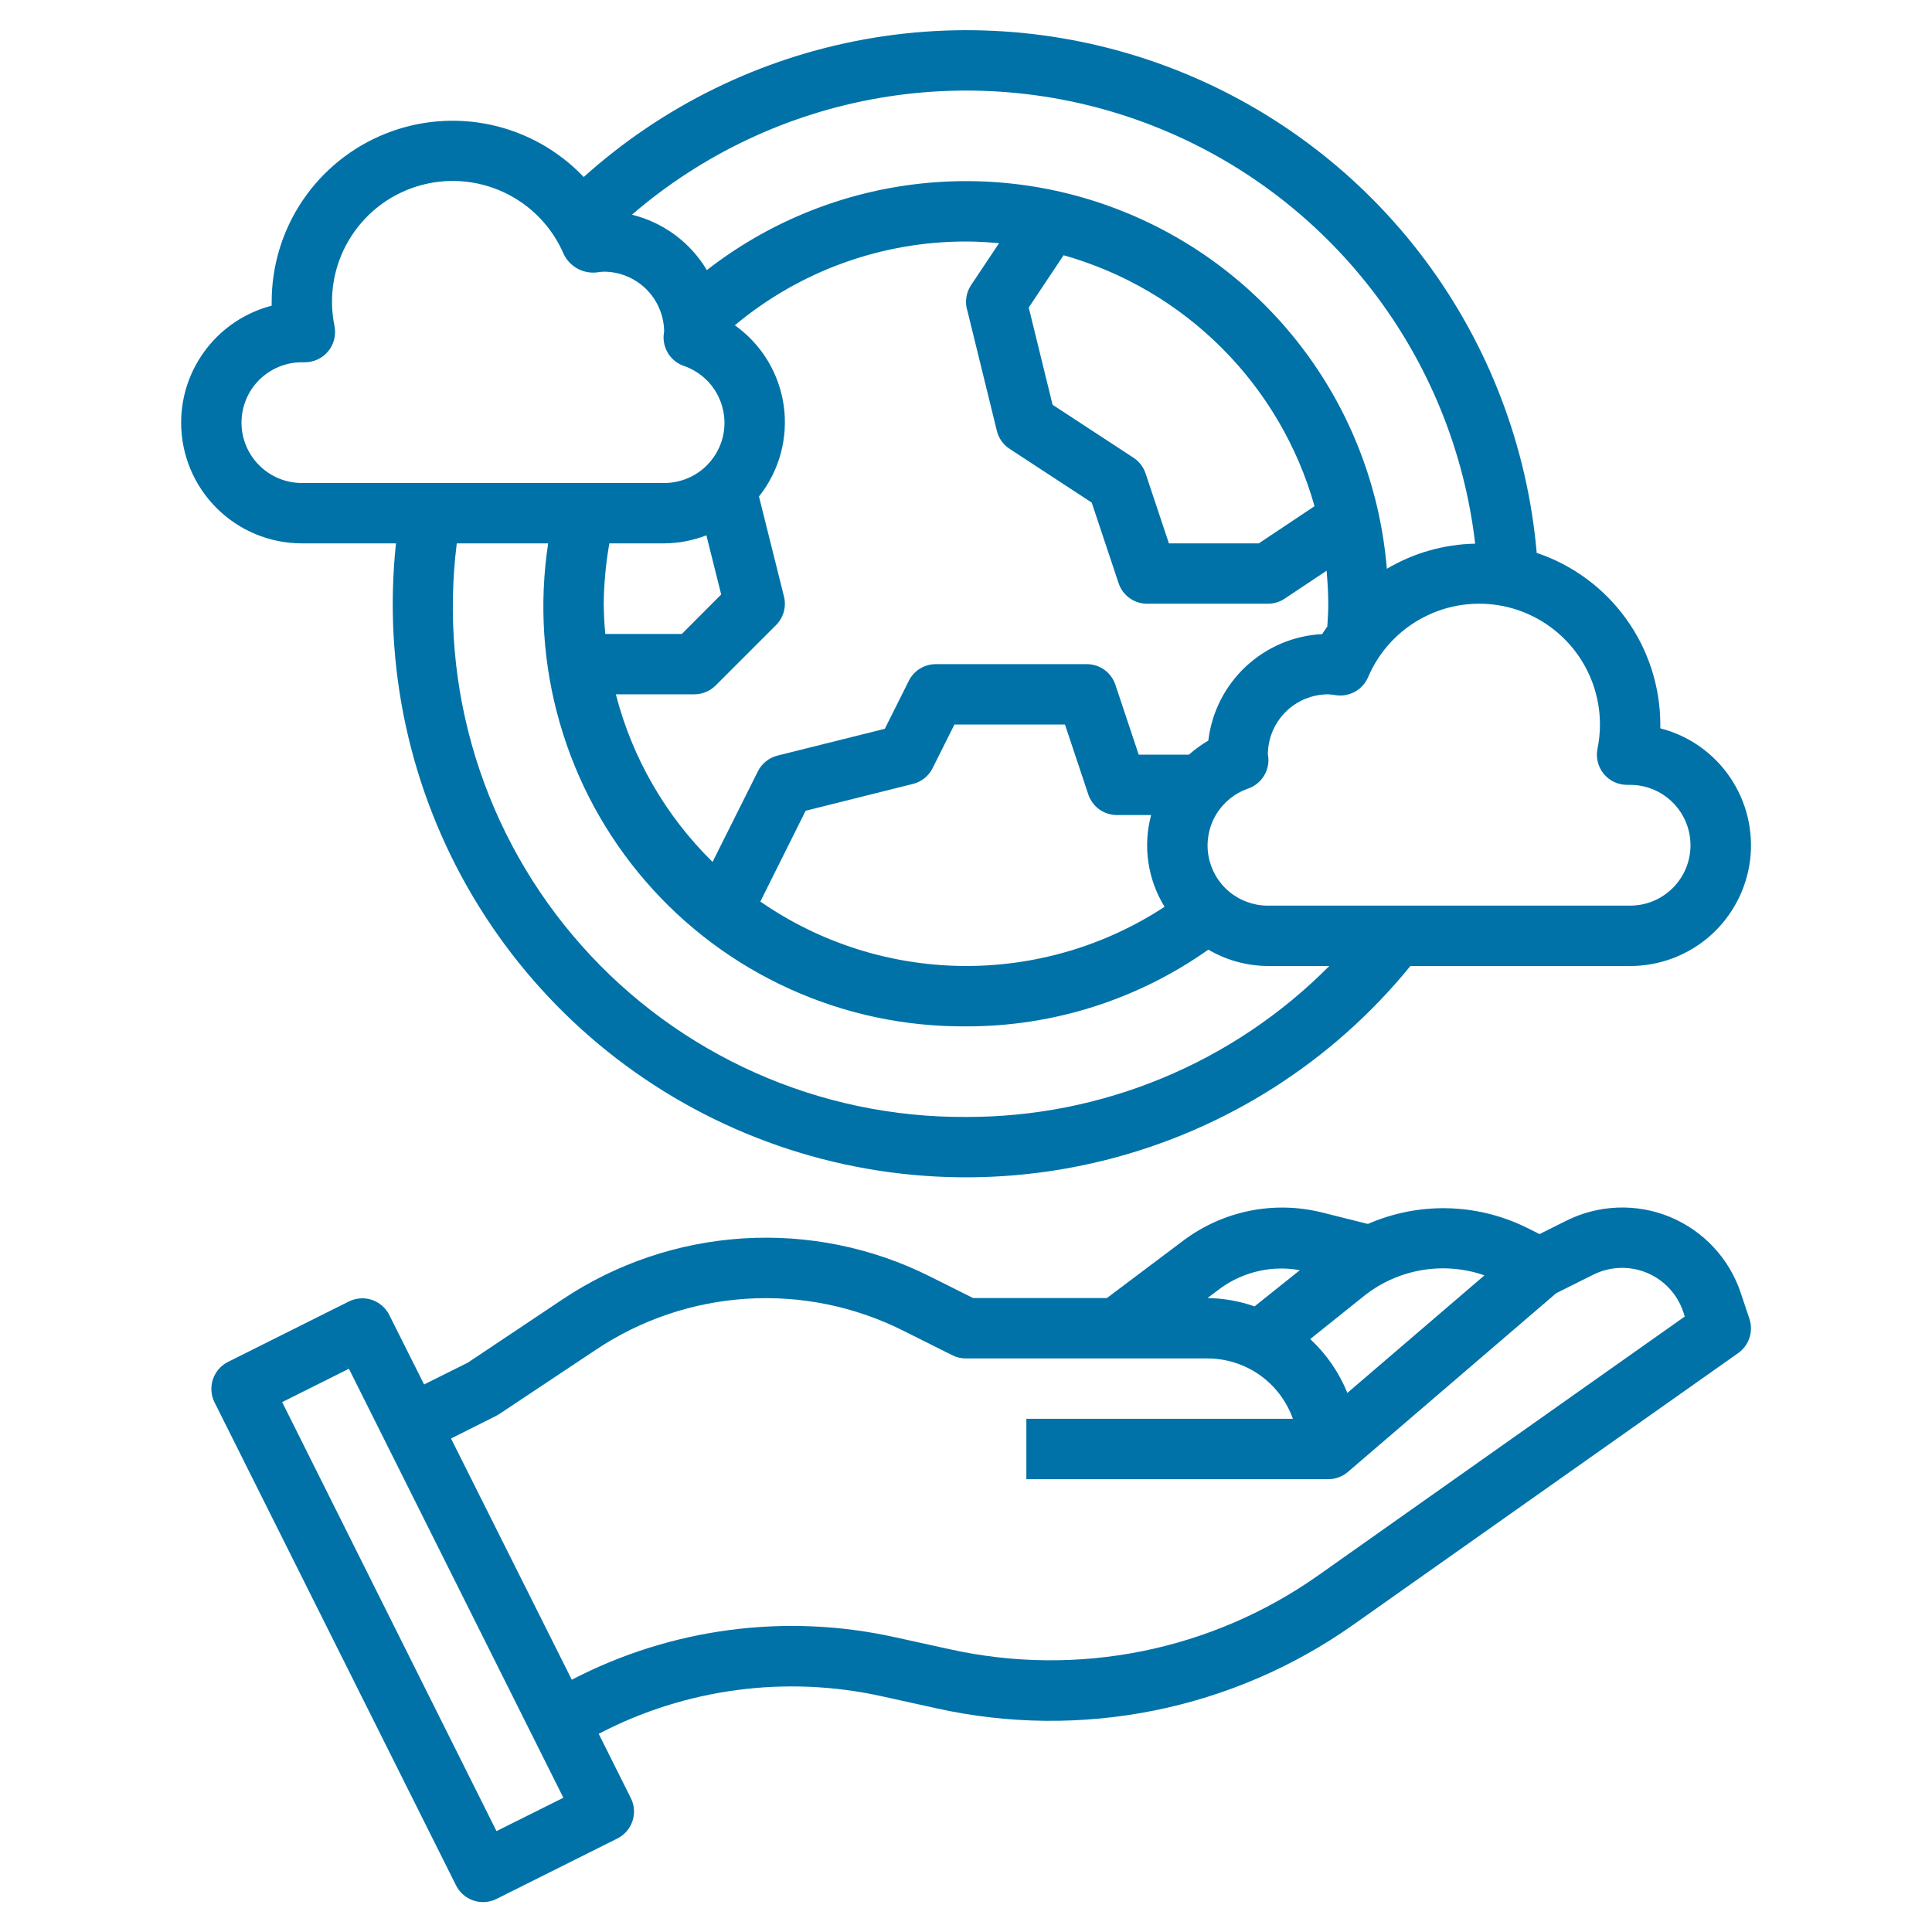
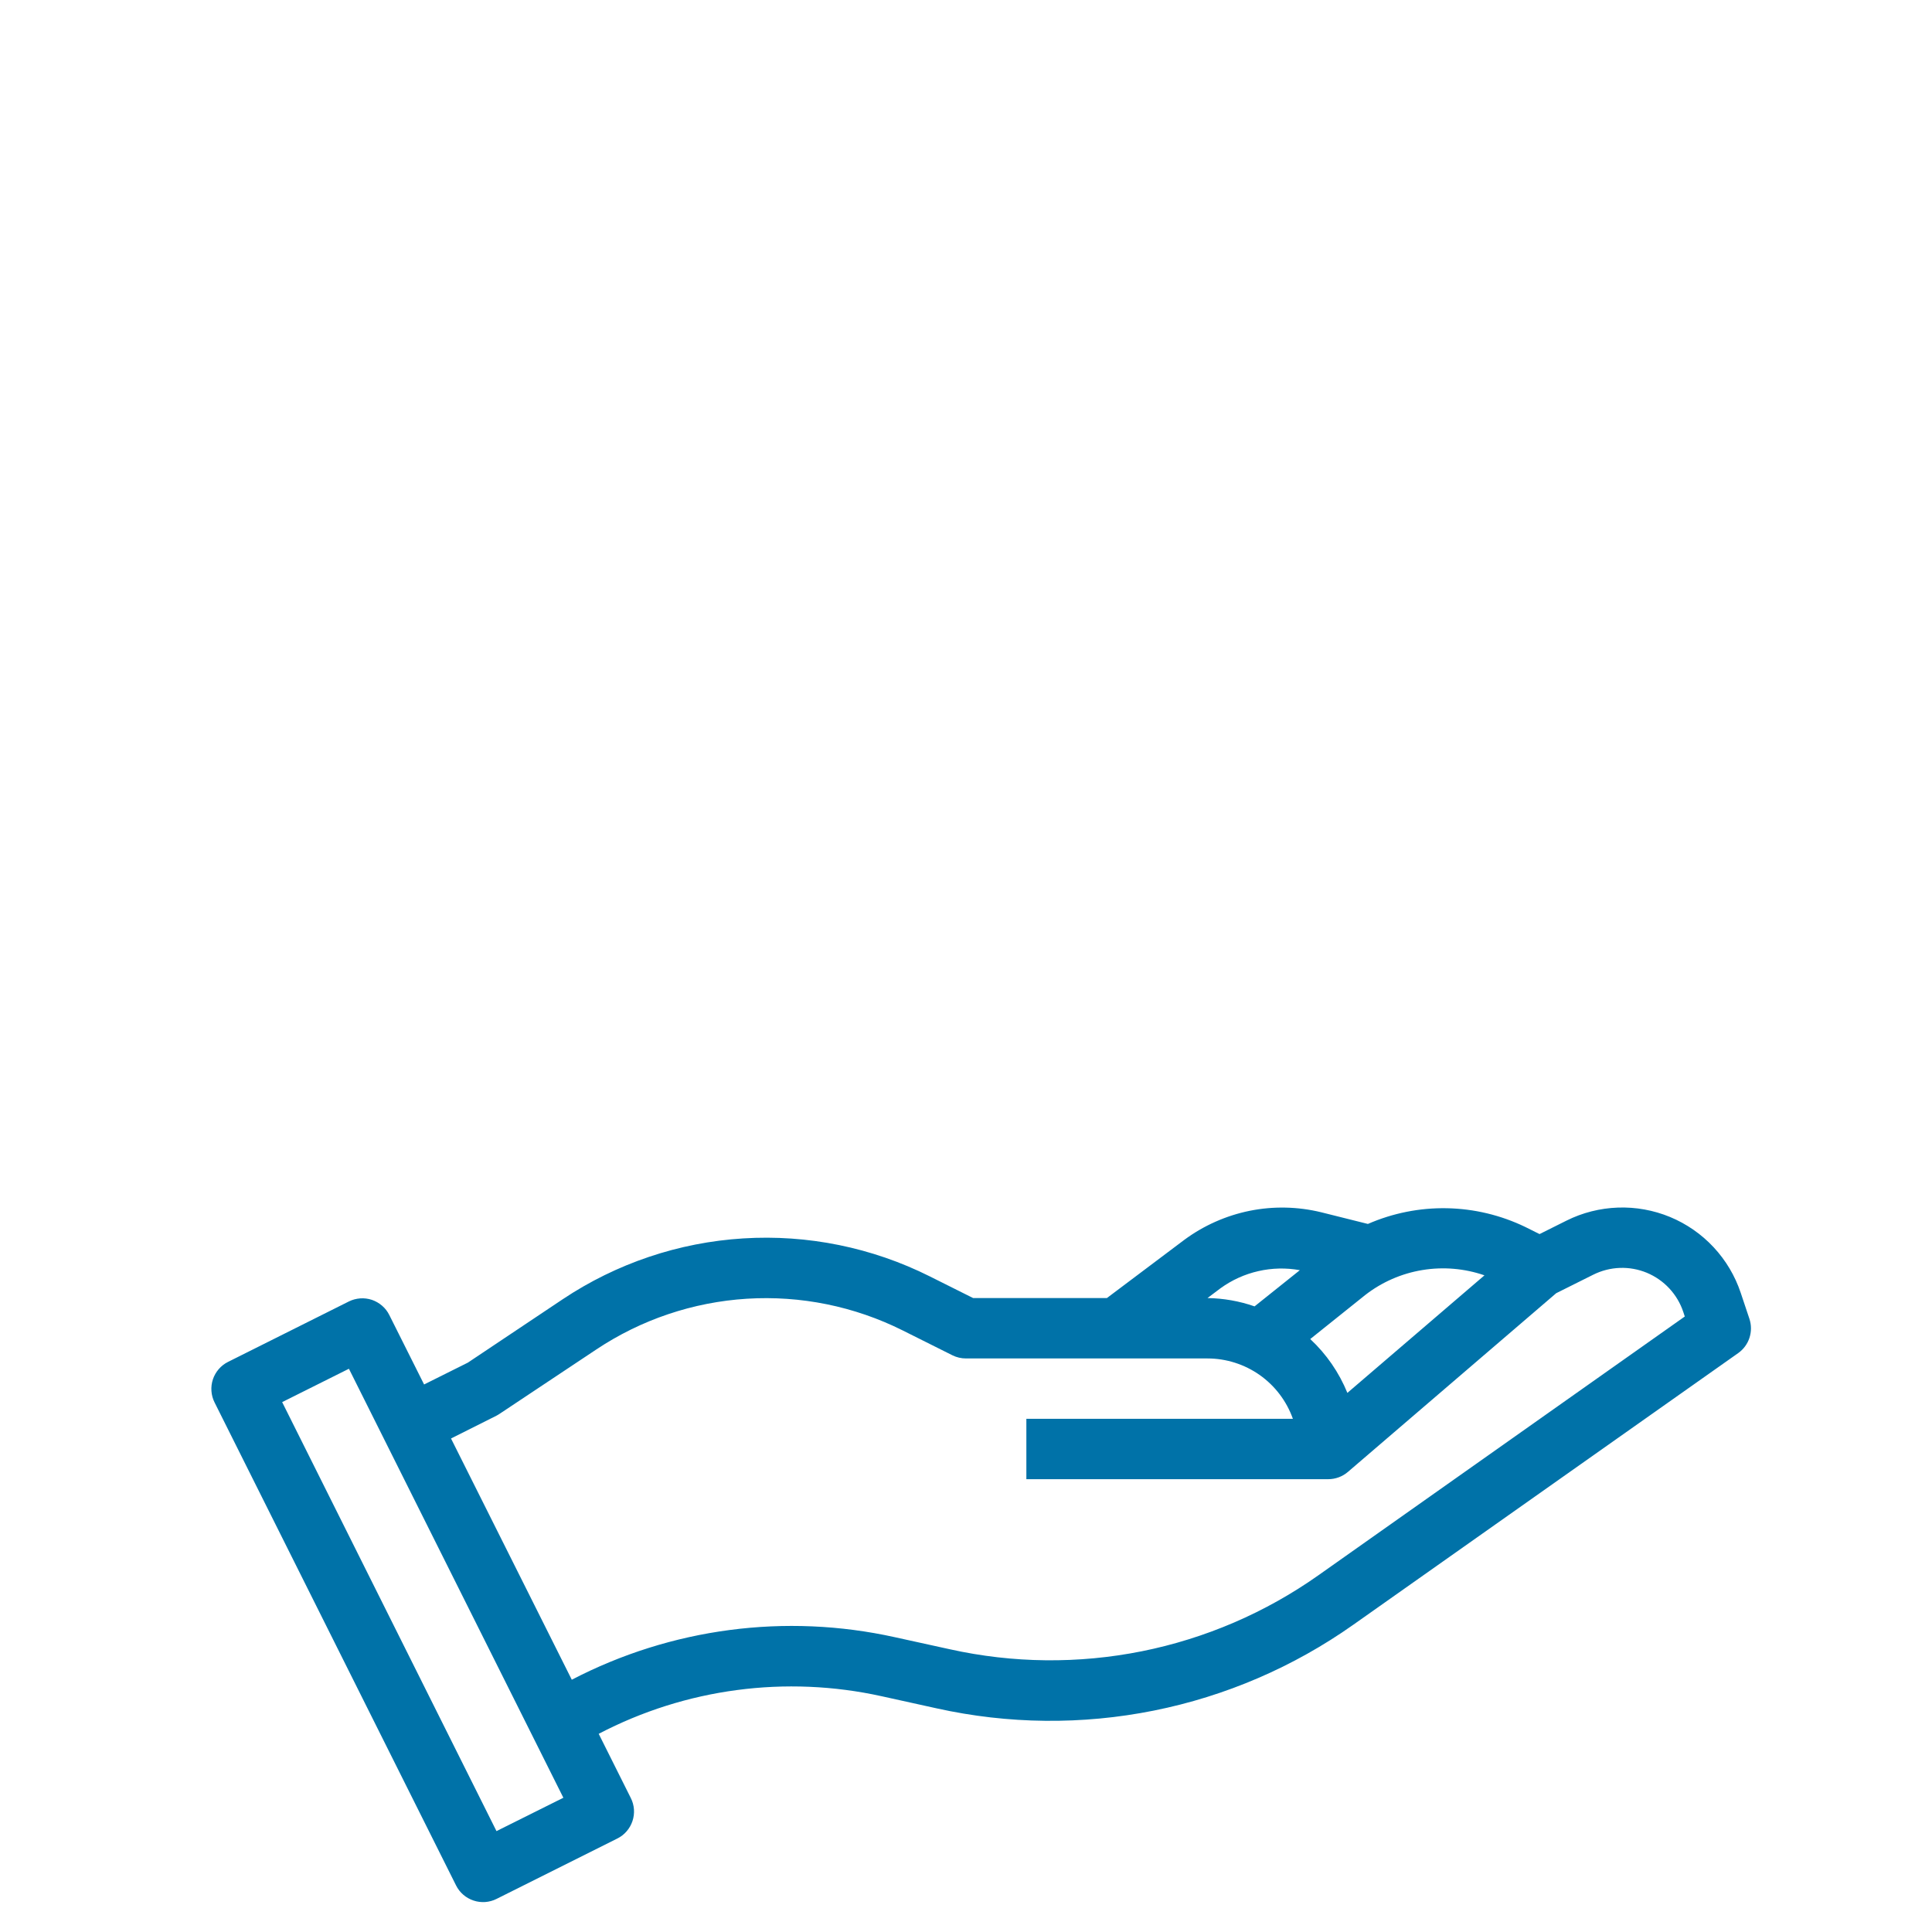
<svg xmlns="http://www.w3.org/2000/svg" width="45" height="45" viewBox="0 0 45 45" fill="none">
  <path d="M40.545 30.113C40.413 29.718 40.198 29.356 39.914 29.051C39.63 28.746 39.284 28.506 38.899 28.346C38.514 28.187 38.099 28.112 37.683 28.127C37.267 28.142 36.858 28.245 36.486 28.431L35.859 28.744L35.526 28.578C34.956 28.303 34.334 28.154 33.701 28.142C33.068 28.13 32.441 28.255 31.861 28.508L30.773 28.236C30.227 28.103 29.658 28.091 29.107 28.202C28.556 28.314 28.036 28.545 27.584 28.879L25.782 30.234H22.666L21.656 29.729C20.311 29.056 18.811 28.751 17.31 28.845C15.809 28.938 14.359 29.427 13.108 30.261L10.898 31.738L9.878 32.247L9.068 30.63C9.027 30.547 8.97 30.473 8.9 30.413C8.83 30.352 8.749 30.306 8.662 30.276C8.574 30.247 8.481 30.235 8.389 30.242C8.297 30.249 8.207 30.273 8.125 30.314L5.312 31.721C5.229 31.762 5.156 31.819 5.095 31.889C5.035 31.959 4.988 32.04 4.959 32.127C4.93 32.215 4.918 32.307 4.925 32.4C4.931 32.492 4.956 32.582 4.997 32.664L10.622 43.914C10.663 43.997 10.72 44.071 10.79 44.131C10.86 44.192 10.941 44.238 11.029 44.267C11.116 44.297 11.209 44.308 11.301 44.302C11.393 44.295 11.483 44.271 11.566 44.229L14.378 42.823C14.461 42.782 14.535 42.725 14.595 42.655C14.656 42.585 14.702 42.504 14.731 42.417C14.761 42.329 14.772 42.236 14.766 42.144C14.759 42.052 14.735 41.962 14.693 41.88L13.945 40.384C15.971 39.325 18.306 39.016 20.538 39.509L21.817 39.791C23.481 40.16 25.203 40.178 26.875 39.843C28.546 39.508 30.128 38.827 31.52 37.844L40.486 31.516C40.609 31.429 40.701 31.305 40.748 31.161C40.795 31.018 40.795 30.863 40.748 30.72L40.545 30.113ZM34.576 29.705L31.383 32.443C31.189 31.967 30.894 31.539 30.518 31.189L31.798 30.164C32.186 29.862 32.644 29.662 33.129 29.582C33.614 29.502 34.111 29.544 34.576 29.705ZM28.428 30.006C28.692 29.815 28.991 29.679 29.309 29.607C29.626 29.534 29.955 29.527 30.276 29.585L29.221 30.428C28.869 30.305 28.498 30.24 28.125 30.234L28.428 30.006ZM11.564 42.65L6.572 32.658L8.127 31.881L13.122 41.873L11.564 42.65ZM30.707 36.692C29.475 37.562 28.075 38.164 26.596 38.461C25.117 38.757 23.593 38.741 22.121 38.414L20.841 38.133C18.295 37.57 15.632 37.921 13.318 39.124L10.505 33.505L11.56 32.976C11.586 32.962 11.611 32.948 11.636 32.931L13.886 31.434C14.931 30.737 16.141 30.329 17.395 30.25C18.648 30.172 19.9 30.426 21.023 30.987L22.183 31.567C22.281 31.616 22.39 31.641 22.5 31.641H28.125C28.561 31.641 28.986 31.777 29.343 32.028C29.699 32.28 29.968 32.636 30.114 33.047H23.906V34.453H30.938C31.105 34.453 31.268 34.393 31.395 34.284L36.247 30.121L37.11 29.69C37.303 29.594 37.514 29.54 37.729 29.532C37.944 29.524 38.158 29.563 38.357 29.645C38.556 29.728 38.735 29.852 38.881 30.009C39.028 30.167 39.139 30.354 39.207 30.558L39.242 30.664L30.707 36.692Z" fill="#0072A8" />
-   <path d="M4.219 9.844C4.219 10.59 4.515 11.305 5.043 11.832C5.57 12.36 6.285 12.656 7.031 12.656H9.223C8.918 15.518 9.545 18.401 11.012 20.877C12.479 23.353 14.707 25.289 17.364 26.395C20.02 27.502 22.963 27.721 25.754 27.019C28.545 26.317 31.035 24.732 32.851 22.5H37.969C38.654 22.501 39.316 22.251 39.83 21.799C40.344 21.346 40.675 20.721 40.762 20.042C40.848 19.362 40.683 18.675 40.298 18.108C39.914 17.541 39.335 17.134 38.672 16.964V16.875C38.67 15.991 38.392 15.13 37.875 14.413C37.359 13.696 36.63 13.159 35.793 12.878C35.578 10.409 34.678 8.049 33.197 6.063C31.715 4.076 29.708 2.543 27.403 1.633C25.098 0.724 22.584 0.475 20.146 0.915C17.707 1.355 15.439 2.466 13.596 4.123C13.016 3.512 12.265 3.089 11.441 2.909C10.618 2.729 9.759 2.801 8.977 3.114C8.194 3.427 7.523 3.968 7.051 4.666C6.579 5.364 6.327 6.188 6.328 7.031V7.12C5.725 7.277 5.19 7.629 4.809 8.122C4.427 8.615 4.219 9.22 4.219 9.844ZM22.5 26.016C20.809 26.026 19.135 25.675 17.591 24.986C16.046 24.297 14.666 23.287 13.544 22.022C12.421 20.758 11.581 19.268 11.08 17.653C10.579 16.038 10.429 14.334 10.639 12.656H12.768C12.554 14.054 12.647 15.482 13.039 16.841C13.43 18.2 14.112 19.458 15.038 20.527C15.963 21.597 17.109 22.453 18.398 23.036C19.686 23.62 21.086 23.916 22.5 23.906C24.521 23.911 26.494 23.286 28.144 22.119C28.565 22.366 29.043 22.497 29.531 22.5H30.961C29.854 23.618 28.536 24.504 27.083 25.107C25.631 25.711 24.073 26.02 22.5 26.016ZM24.773 5.945C26.166 6.338 27.434 7.081 28.458 8.105C29.481 9.128 30.225 10.397 30.618 11.79L29.32 12.656H27.226L26.683 11.028C26.633 10.878 26.534 10.749 26.402 10.662L24.517 9.428L23.961 7.163L24.773 5.945ZM22.523 7.199L23.218 10.032C23.26 10.206 23.366 10.357 23.515 10.454L25.428 11.706L26.054 13.583C26.1 13.723 26.19 13.844 26.309 13.93C26.428 14.016 26.572 14.062 26.719 14.062H29.531C29.67 14.062 29.806 14.021 29.922 13.944L30.899 13.293C30.921 13.546 30.938 13.803 30.938 14.062C30.938 14.24 30.927 14.414 30.916 14.591C30.878 14.651 30.833 14.707 30.798 14.769C30.134 14.803 29.503 15.071 29.017 15.525C28.532 15.979 28.222 16.59 28.144 17.25C27.983 17.345 27.831 17.454 27.691 17.578H26.523L25.98 15.95C25.933 15.81 25.844 15.688 25.724 15.601C25.604 15.515 25.46 15.469 25.312 15.469H21.797C21.666 15.469 21.538 15.505 21.427 15.574C21.316 15.642 21.226 15.741 21.168 15.858L20.609 16.975L18.11 17.599C18.012 17.624 17.92 17.669 17.841 17.733C17.762 17.796 17.697 17.876 17.652 17.967L16.597 20.076C15.505 19.004 14.726 17.654 14.344 16.172H16.172C16.358 16.172 16.537 16.098 16.669 15.966L18.075 14.56C18.161 14.474 18.223 14.367 18.256 14.25C18.288 14.133 18.29 14.01 18.26 13.892L17.678 11.564C17.913 11.269 18.085 10.929 18.184 10.566C18.283 10.202 18.307 9.822 18.255 9.449C18.202 9.076 18.074 8.717 17.878 8.395C17.682 8.073 17.423 7.795 17.116 7.576C18.626 6.314 20.532 5.624 22.5 5.625C22.759 5.625 23.016 5.641 23.27 5.664L22.618 6.641C22.564 6.722 22.527 6.814 22.511 6.91C22.494 7.006 22.497 7.104 22.52 7.199H22.523ZM27.127 21.12C25.724 22.04 24.078 22.52 22.4 22.499C20.722 22.477 19.089 21.955 17.71 20.999L18.765 18.884L21.264 18.259C21.362 18.235 21.454 18.189 21.533 18.126C21.613 18.062 21.677 17.983 21.722 17.892L22.231 16.875H24.805L25.348 18.503C25.395 18.643 25.485 18.765 25.604 18.852C25.724 18.938 25.868 18.984 26.016 18.984H26.812C26.715 19.343 26.694 19.718 26.748 20.085C26.802 20.453 26.93 20.805 27.125 21.121L27.127 21.12ZM16.453 12.469L16.798 13.847L15.881 14.766H14.098C14.076 14.532 14.065 14.297 14.062 14.062C14.067 13.591 14.111 13.121 14.193 12.656H15.469C15.806 12.654 16.139 12.59 16.453 12.469ZM37.266 16.875C37.266 17.064 37.246 17.252 37.209 17.438C37.188 17.54 37.19 17.645 37.215 17.747C37.24 17.848 37.287 17.942 37.353 18.023C37.419 18.104 37.502 18.169 37.597 18.214C37.691 18.258 37.794 18.281 37.898 18.281H37.969C38.342 18.281 38.699 18.429 38.963 18.693C39.227 18.957 39.375 19.315 39.375 19.688C39.375 20.061 39.227 20.418 38.963 20.682C38.699 20.946 38.342 21.094 37.969 21.094H29.531C29.199 21.095 28.878 20.977 28.624 20.763C28.37 20.549 28.201 20.252 28.146 19.925C28.091 19.597 28.154 19.261 28.324 18.976C28.493 18.691 28.759 18.475 29.073 18.367C29.218 18.316 29.343 18.219 29.427 18.091C29.512 17.963 29.553 17.81 29.543 17.657C29.543 17.64 29.533 17.595 29.531 17.578C29.531 17.205 29.679 16.848 29.943 16.584C30.207 16.32 30.564 16.172 30.938 16.172C31.001 16.175 31.064 16.183 31.127 16.194C31.279 16.214 31.434 16.183 31.567 16.107C31.701 16.031 31.805 15.913 31.866 15.772C32.12 15.175 32.572 14.685 33.146 14.384C33.72 14.082 34.381 13.989 35.016 14.118C35.651 14.248 36.222 14.594 36.632 15.096C37.042 15.598 37.266 16.227 37.266 16.875ZM34.36 12.663C33.635 12.677 32.926 12.879 32.302 13.248C32.157 11.481 31.538 9.786 30.508 8.343C29.479 6.9 28.079 5.762 26.456 5.049C24.833 4.336 23.048 4.075 21.289 4.294C19.53 4.512 17.863 5.202 16.464 6.291C16.273 5.971 16.02 5.692 15.721 5.471C15.421 5.249 15.08 5.089 14.719 5.001C16.361 3.586 18.357 2.646 20.493 2.28C22.63 1.915 24.825 2.138 26.844 2.926C28.863 3.714 30.629 5.036 31.953 6.752C33.278 8.468 34.109 10.512 34.36 12.665V12.663ZM7.031 8.438H7.102C7.206 8.438 7.309 8.414 7.403 8.37C7.497 8.325 7.58 8.26 7.646 8.179C7.712 8.098 7.759 8.004 7.784 7.903C7.809 7.801 7.811 7.696 7.791 7.594C7.65 6.91 7.768 6.199 8.123 5.598C8.477 4.997 9.042 4.549 9.708 4.342C10.374 4.134 11.094 4.182 11.727 4.475C12.36 4.768 12.862 5.286 13.134 5.928C13.206 6.072 13.322 6.189 13.464 6.264C13.607 6.338 13.769 6.365 13.928 6.342C13.973 6.334 14.018 6.329 14.062 6.328C14.431 6.328 14.785 6.473 15.048 6.731C15.311 6.99 15.462 7.341 15.469 7.71C15.469 7.727 15.459 7.796 15.457 7.813C15.447 7.967 15.488 8.119 15.573 8.248C15.658 8.376 15.783 8.473 15.928 8.523C16.242 8.631 16.508 8.847 16.677 9.132C16.847 9.418 16.91 9.754 16.855 10.081C16.8 10.409 16.63 10.706 16.376 10.92C16.122 11.134 15.801 11.251 15.469 11.25H7.031C6.658 11.25 6.301 11.102 6.037 10.838C5.773 10.574 5.625 10.217 5.625 9.844C5.625 9.471 5.773 9.113 6.037 8.849C6.301 8.586 6.658 8.438 7.031 8.438Z" fill="#0072A8" />
</svg>